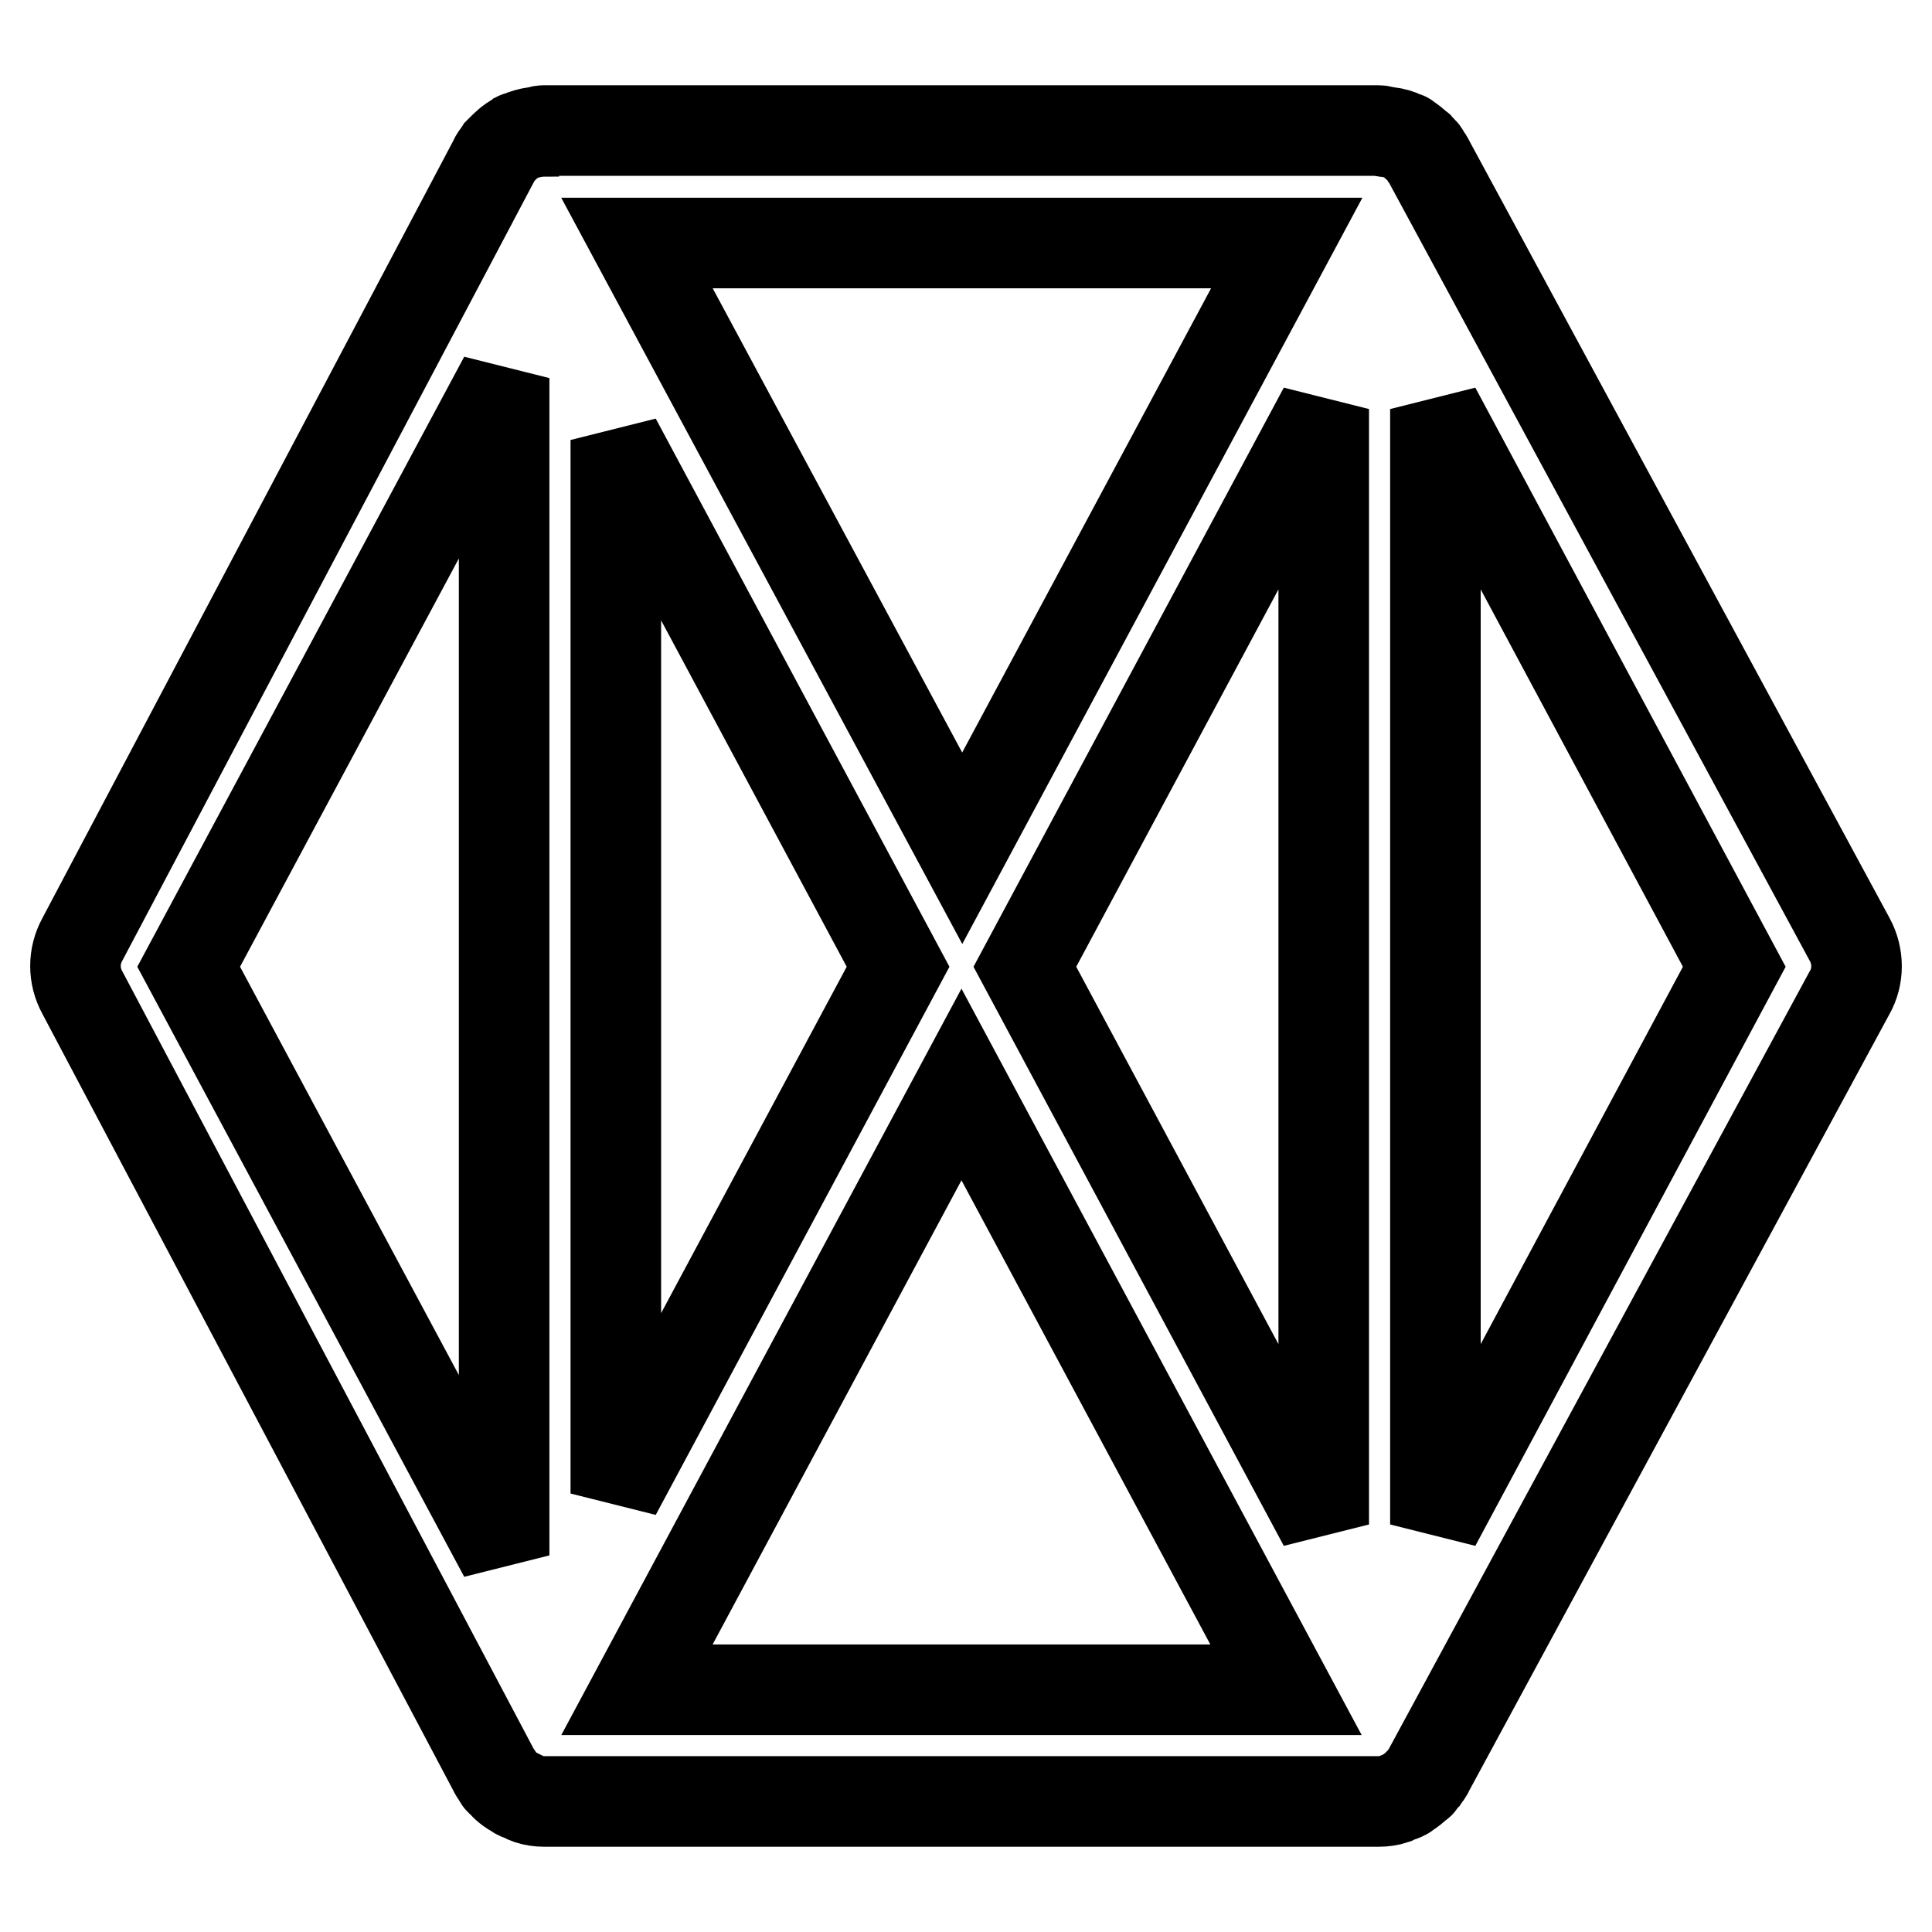
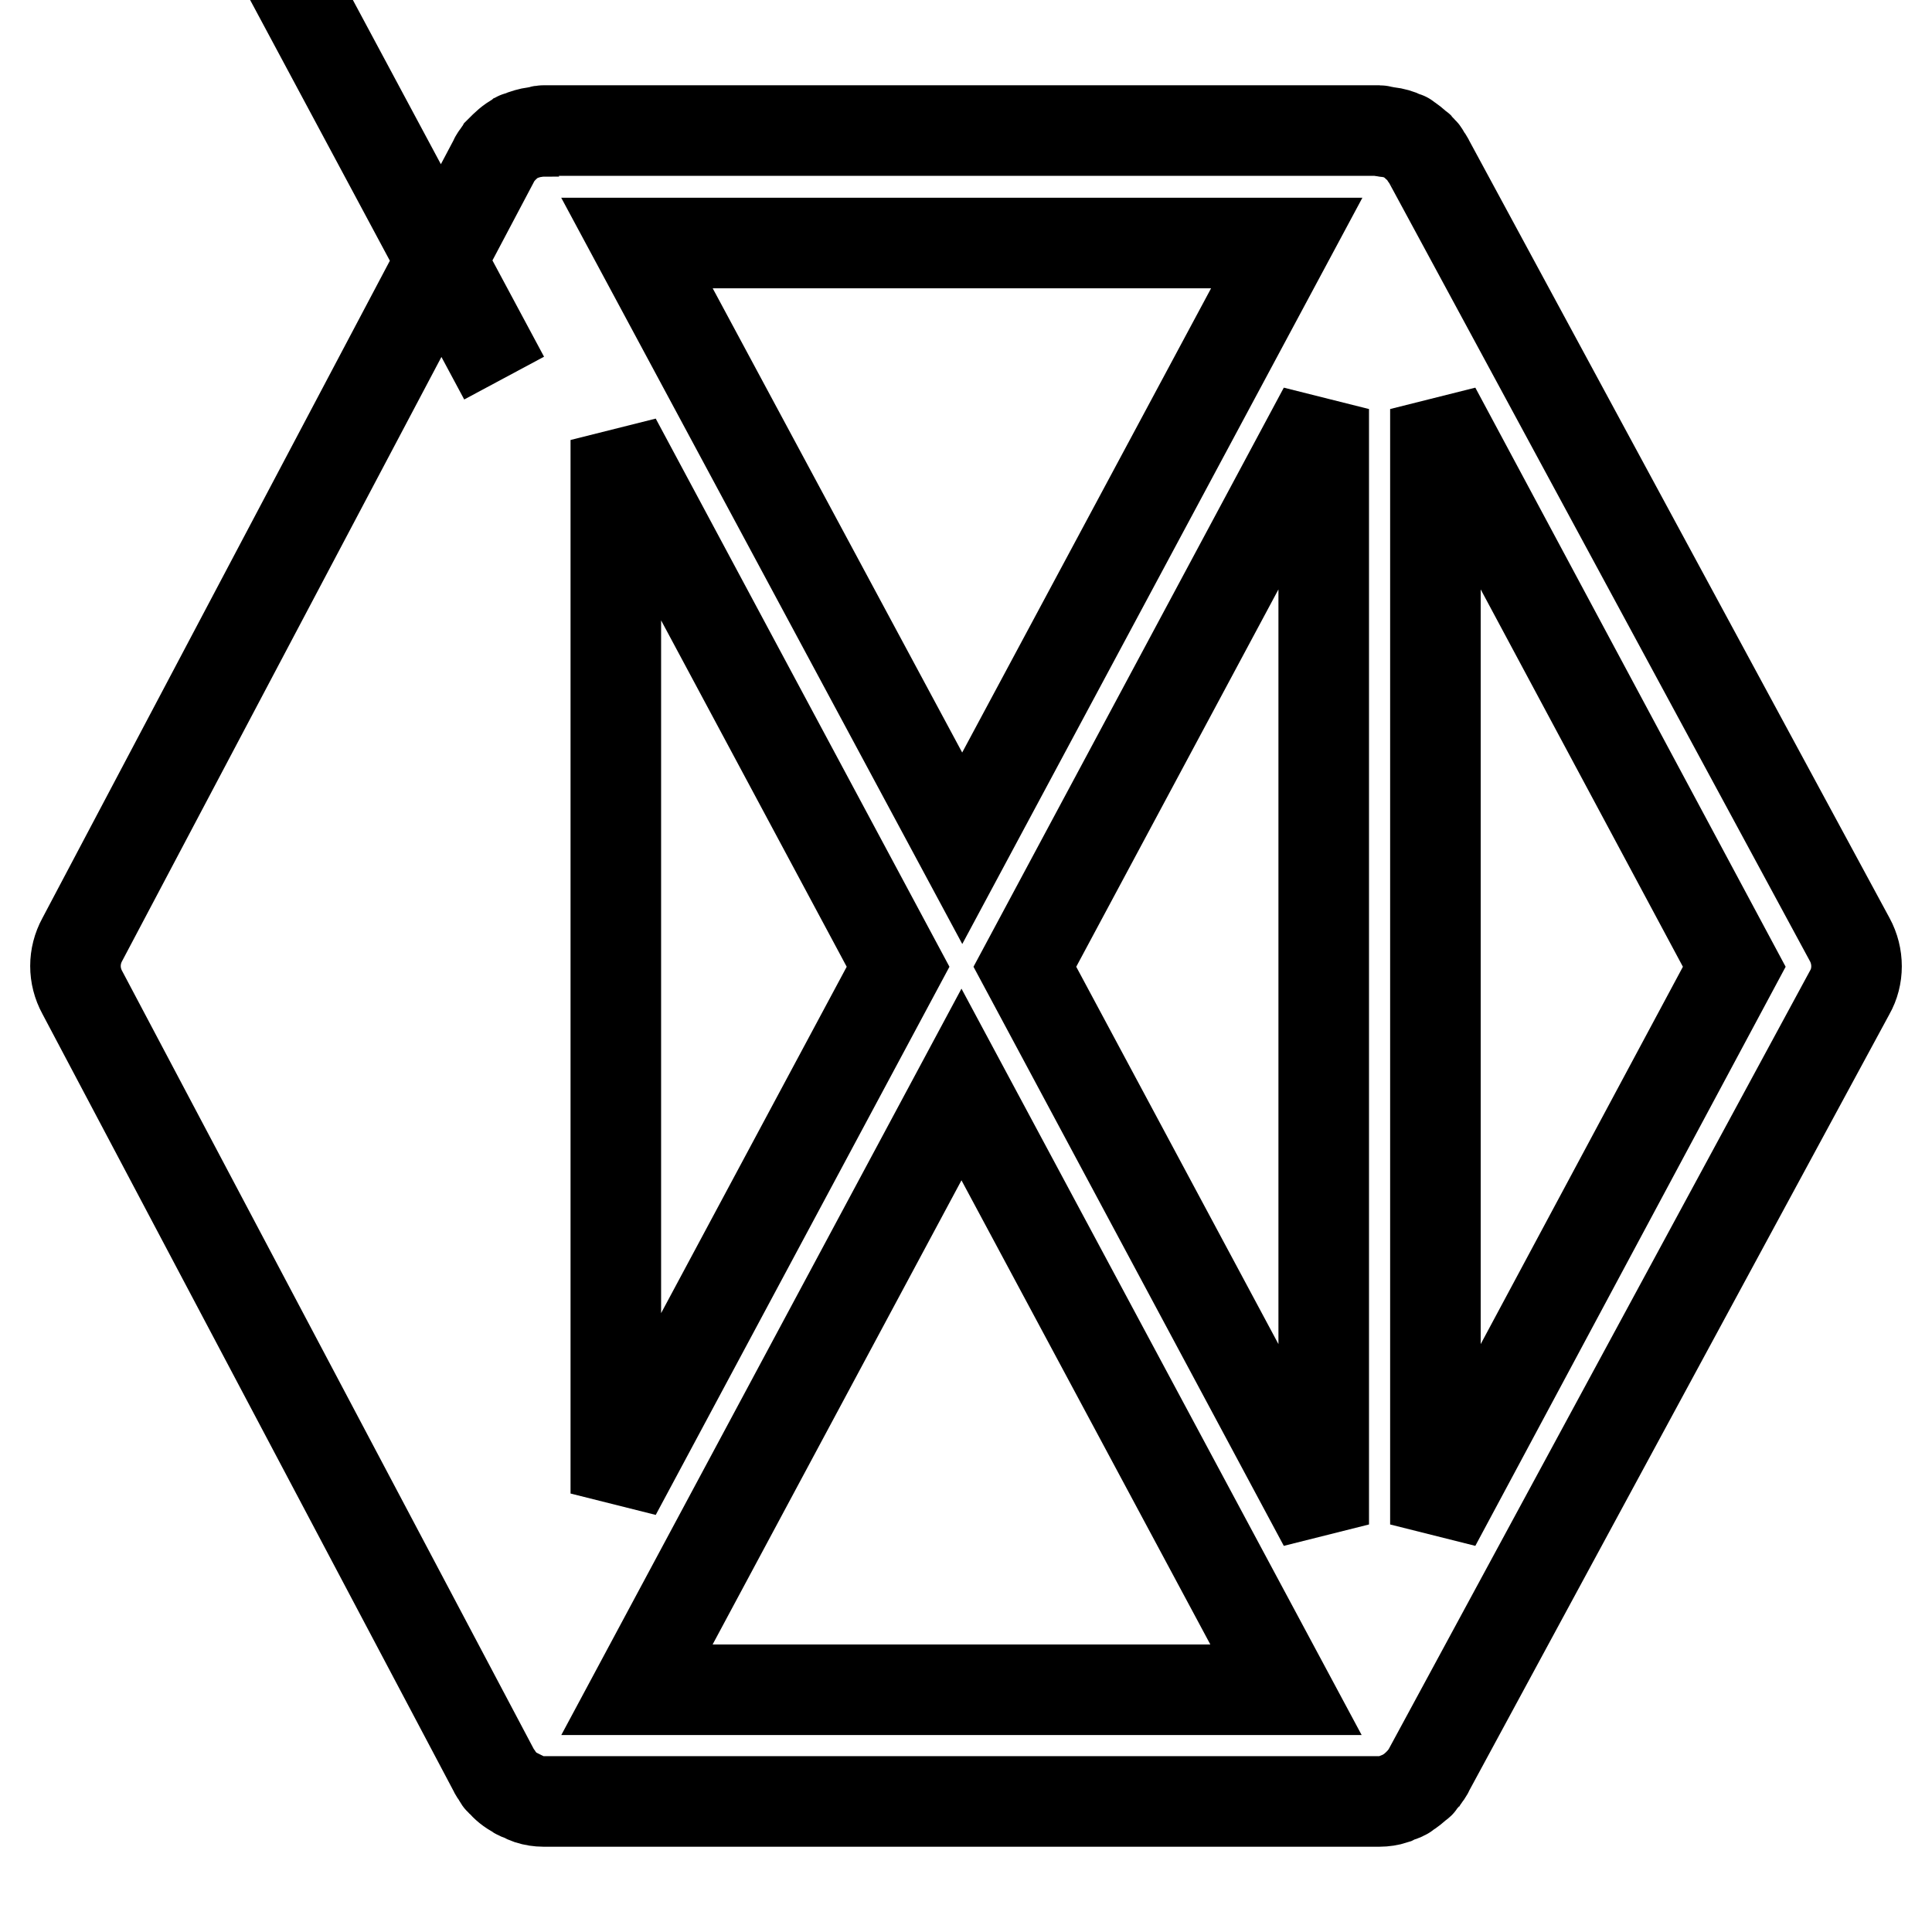
<svg xmlns="http://www.w3.org/2000/svg" version="1.1" x="0px" y="0px" viewBox="0 0 256 256" enable-background="new 0 0 256 256" xml:space="preserve">
  <g>
-     <path stroke-width="12" fill-opacity="0" stroke="#000000" d="M245.1,124.5L189.3,21.3c-0.1-0.3-0.4-0.5-0.5-0.8c-0.1-0.2-0.2-0.4-0.4-0.5c-0.1-0.1-0.2-0.3-0.3-0.4 c-0.1-0.1-0.2-0.1-0.3-0.2c-0.4-0.4-0.9-0.8-1.4-1.1c0,0-0.1-0.1-0.1-0.1c-0.1-0.1-0.2,0-0.3-0.1l0,0c-0.6-0.3-1.3-0.5-2.1-0.6 c-0.2,0-0.5-0.1-0.7-0.1c-0.1,0-0.3-0.1-0.4-0.1H72c-0.1,0-0.3,0-0.4,0.1c-0.2,0-0.5,0.1-0.7,0.1c-0.7,0.1-1.4,0.3-2.1,0.6 c-0.1,0.1-0.2,0-0.3,0.1c0,0-0.1,0.1-0.1,0.1c-0.8,0.4-1.4,1-2,1.6c-0.1,0.2-0.3,0.3-0.4,0.5c-0.2,0.3-0.4,0.5-0.5,0.8L10.9,124.5 c-1.2,2.2-1.2,4.8,0,7l54.6,103.2c0.1,0.3,0.4,0.5,0.5,0.8c0.1,0.2,0.2,0.4,0.4,0.5c0.6,0.7,1.2,1.2,2,1.6c0,0,0.1,0.1,0.1,0.1 c0.3,0.2,0.6,0.2,0.9,0.4c0.2,0.1,0.4,0.2,0.7,0.3c0.6,0.2,1.3,0.3,1.9,0.3h110.8c0.6,0,1.3-0.1,1.9-0.3c0.2-0.1,0.4-0.2,0.7-0.3 c0.2-0.1,0.4-0.1,0.5-0.2c0.1-0.1,0.3-0.1,0.4-0.2c0,0,0.1-0.1,0.1-0.1c0.5-0.3,1-0.7,1.4-1.1c0.1-0.1,0.2-0.1,0.3-0.2 c0.1-0.1,0.2-0.3,0.3-0.4c0.1-0.2,0.3-0.3,0.4-0.5c0.2-0.3,0.4-0.5,0.5-0.8l55.8-103.1C246.3,129.4,246.3,126.7,245.1,124.5 L245.1,124.5z M119,128.1l-37.4,69.8V58.3L119,128.1z M84.4,32.2h86.1l-43,80.2L84.4,32.2z M127.4,143.7l43,80.2H84.4L127.4,143.7z  M135.8,128.1l39.6-73.9V202L135.8,128.1z M66.8,50.1v156l-41.8-78L66.8,50.1z M190.2,202V54.2l39.6,73.9L190.2,202z" />
+     <path stroke-width="12" fill-opacity="0" stroke="#000000" d="M245.1,124.5L189.3,21.3c-0.1-0.3-0.4-0.5-0.5-0.8c-0.1-0.2-0.2-0.4-0.4-0.5c-0.1-0.1-0.2-0.3-0.3-0.4 c-0.1-0.1-0.2-0.1-0.3-0.2c-0.4-0.4-0.9-0.8-1.4-1.1c0,0-0.1-0.1-0.1-0.1c-0.1-0.1-0.2,0-0.3-0.1l0,0c-0.6-0.3-1.3-0.5-2.1-0.6 c-0.2,0-0.5-0.1-0.7-0.1c-0.1,0-0.3-0.1-0.4-0.1H72c-0.1,0-0.3,0-0.4,0.1c-0.2,0-0.5,0.1-0.7,0.1c-0.7,0.1-1.4,0.3-2.1,0.6 c-0.1,0.1-0.2,0-0.3,0.1c0,0-0.1,0.1-0.1,0.1c-0.8,0.4-1.4,1-2,1.6c-0.1,0.2-0.3,0.3-0.4,0.5c-0.2,0.3-0.4,0.5-0.5,0.8L10.9,124.5 c-1.2,2.2-1.2,4.8,0,7l54.6,103.2c0.1,0.3,0.4,0.5,0.5,0.8c0.1,0.2,0.2,0.4,0.4,0.5c0.6,0.7,1.2,1.2,2,1.6c0,0,0.1,0.1,0.1,0.1 c0.3,0.2,0.6,0.2,0.9,0.4c0.2,0.1,0.4,0.2,0.7,0.3c0.6,0.2,1.3,0.3,1.9,0.3h110.8c0.6,0,1.3-0.1,1.9-0.3c0.2-0.1,0.4-0.2,0.7-0.3 c0.2-0.1,0.4-0.1,0.5-0.2c0.1-0.1,0.3-0.1,0.4-0.2c0,0,0.1-0.1,0.1-0.1c0.5-0.3,1-0.7,1.4-1.1c0.1-0.1,0.2-0.1,0.3-0.2 c0.1-0.1,0.2-0.3,0.3-0.4c0.1-0.2,0.3-0.3,0.4-0.5c0.2-0.3,0.4-0.5,0.5-0.8l55.8-103.1C246.3,129.4,246.3,126.7,245.1,124.5 L245.1,124.5z M119,128.1l-37.4,69.8V58.3L119,128.1z M84.4,32.2h86.1l-43,80.2L84.4,32.2z M127.4,143.7l43,80.2H84.4L127.4,143.7z  M135.8,128.1l39.6-73.9V202L135.8,128.1z M66.8,50.1l-41.8-78L66.8,50.1z M190.2,202V54.2l39.6,73.9L190.2,202z" />
  </g>
</svg>